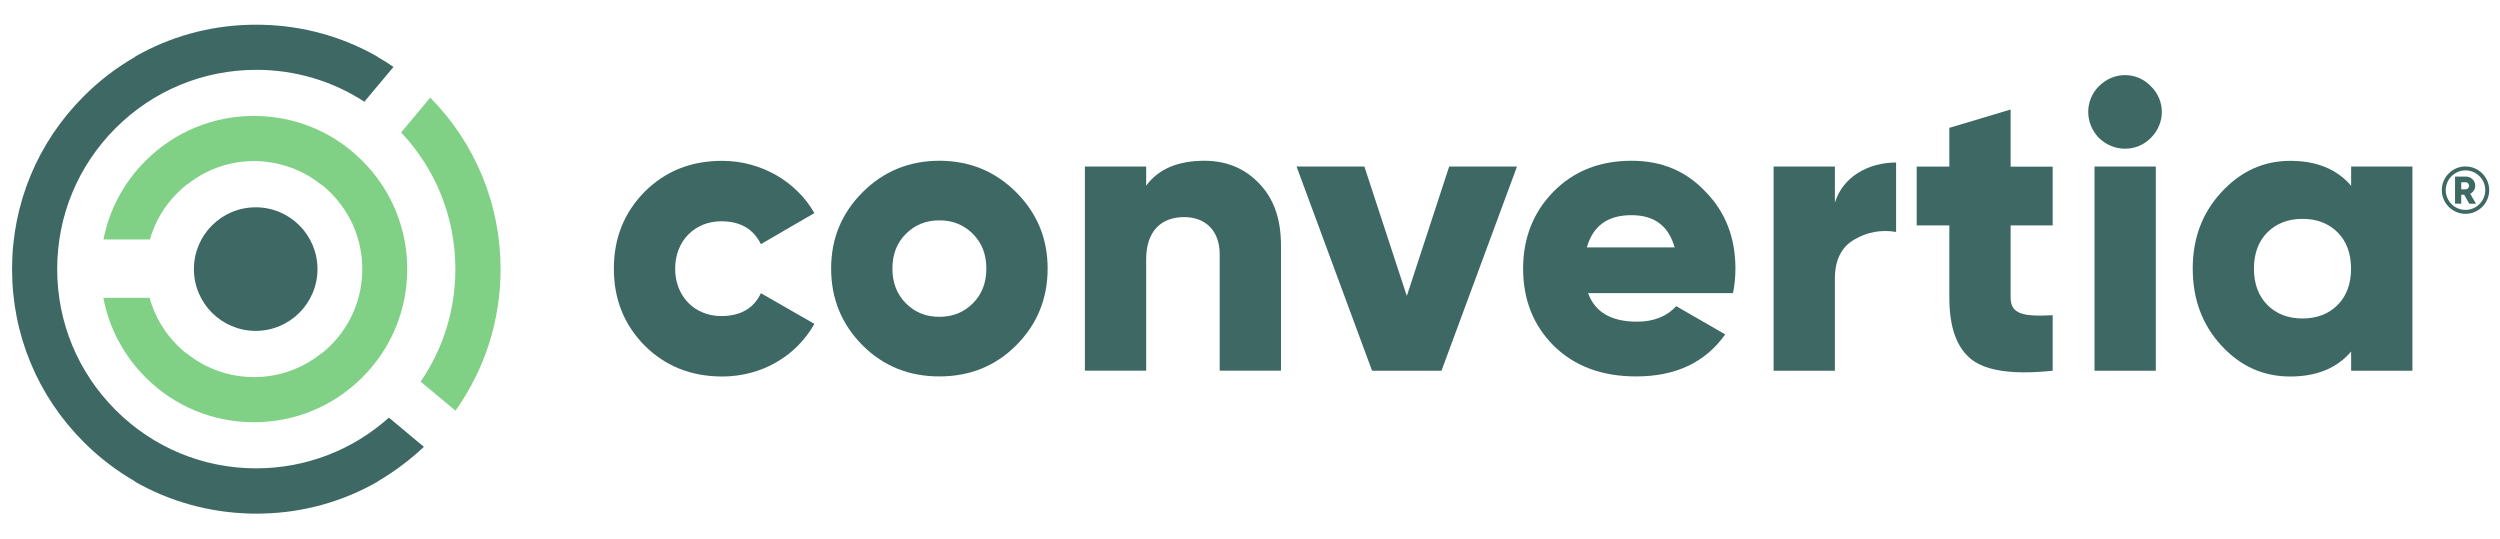
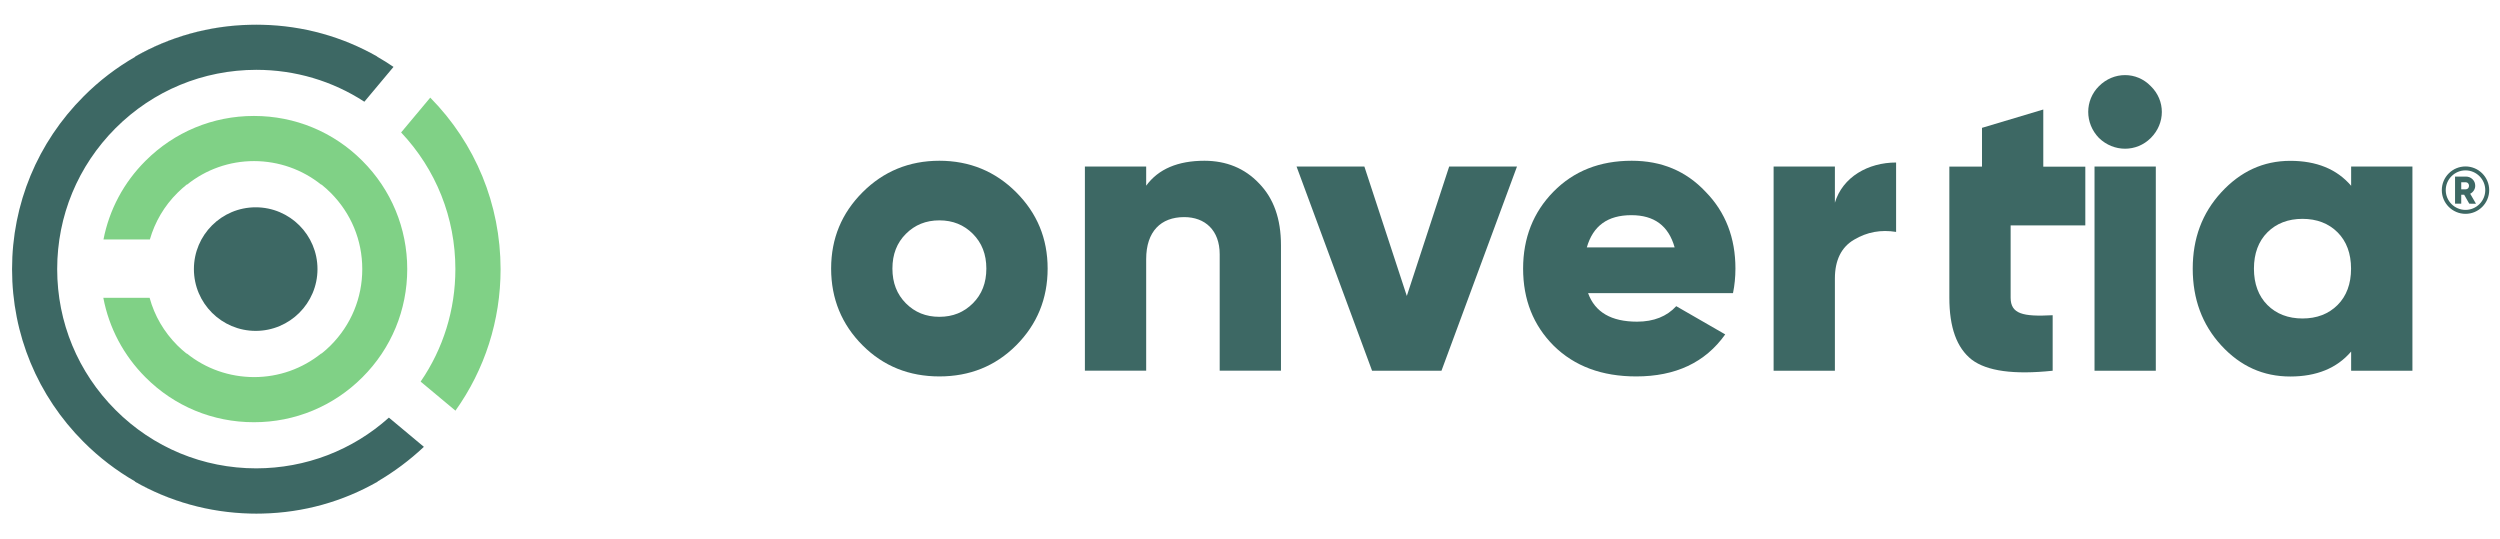
<svg xmlns="http://www.w3.org/2000/svg" version="1.1" id="Capa_1" x="0px" y="0px" viewBox="0 0 2986 643.7" style="enable-background:new 0 0 2986 643.7;" xml:space="preserve">
  <style type="text/css">
	.st0{fill:#3D6864;}
	.st1{fill:#80D186;}
</style>
  <g>
    <path class="st0" d="M306.1,29.5c-0.1,0-0.1,0-0.2,0c-2.3,0-4.6,0-6.9,0.1C301.4,29.5,303.7,29.5,306.1,29.5z" />
    <path class="st0" d="M313.1,29.6c0,0,0.1,0,0.1,0C313.2,29.6,313.2,29.6,313.1,29.6z" />
    <g>
      <g>
        <g>
          <g>
-             <path class="st0" d="M769.8,412.6c-24.4-24.9-36.6-55.1-36.6-91.7s12.2-66.8,36.6-91.7c24.9-24.9,55.6-37.1,92.7-37.1       c46.8,0,88.8,24.9,110.2,62.4l-63.9,37.1c-8.8-18-24.4-27.3-47.3-27.3c-31.7,0-55.1,23.4-55.1,56.6s23.4,56.6,55.1,56.6       c22.9,0,39-9.3,47.3-27.3l63.9,36.6c-21.5,38.5-62.9,62.9-110.2,62.9C825.4,449.6,794.7,437.4,769.8,412.6z" />
-           </g>
+             </g>
          <g>
            <path class="st0" d="M1122,449.6c-36.1,0-66.8-12.2-91.7-37.1c-24.9-24.9-37.6-55.6-37.6-91.7c0-36.1,12.7-66.3,37.6-91.2       c24.9-24.9,55.6-37.6,91.7-37.6s66.8,12.7,91.7,37.6c24.9,24.9,37.6,55.1,37.6,91.2c0,36.1-12.7,66.8-37.6,91.7       C1188.8,437.4,1158.1,449.6,1122,449.6z M1122,378.4c16.1,0,29.3-5.4,40-16.1c10.7-10.7,16.1-24.4,16.1-41.5       c0-17.1-5.4-30.7-16.1-41.5c-10.7-10.7-23.9-16.1-40-16.1c-16.1,0-29.3,5.4-40,16.1c-10.7,10.7-16.1,24.4-16.1,41.5       c0,17.1,5.4,30.7,16.1,41.5C1092.8,373.1,1105.9,378.4,1122,378.4z" />
          </g>
          <g>
            <path class="st0" d="M1503.7,218.9c17.6,18,26.3,42.4,26.3,74.1v149.7h-73.2v-139c0-28.8-17.6-44.4-42.4-44.4       c-27.8,0-45.4,17.1-45.4,50.2v133.2h-73.2V198.9h73.2v22.9c14.6-20,38-29.8,69.7-29.8C1464.7,192.1,1486.6,200.9,1503.7,218.9z       " />
          </g>
          <g>
            <path class="st0" d="M1730.9,198.9h81l-90.2,243.9h-82.9l-90.2-243.9h81l50.7,154.6L1730.9,198.9z" />
          </g>
          <g>
            <path class="st0" d="M1896.8,350.1c8.3,22.9,27.8,34.1,58.5,34.1c20,0,35.6-6.3,46.8-18.5l58.5,33.7       c-23.9,33.7-59.5,50.2-106.3,50.2c-41,0-73.7-12.2-98.5-36.6c-24.4-24.4-36.6-55.1-36.6-92.2c0-36.6,12.2-67.3,36.1-91.7       c24.4-24.9,55.6-37.1,93.6-37.1c35.6,0,64.9,12.2,88.3,37.1c23.9,24.4,35.6,55.1,35.6,91.7c0,10.2-1,20-2.9,29.3H1896.8z        M2000.2,295.5c-7.3-25.9-24.4-38.5-51.7-38.5c-28.3,0-45.8,12.7-53.2,38.5H2000.2z" />
          </g>
          <g>
            <path class="st0" d="M2191.5,242.4c9.3-31.2,40-48.3,73.2-48.3V277c-18-2.9-34.6,0-50.2,9.3c-15.1,8.8-22.9,24.4-22.9,46.3       v110.2h-73.2V198.9h73.2V242.4z" />
          </g>
          <g>
-             <path class="st0" d="M2451.7,269.2h-50.2v86.3c0,19.5,14.6,22.9,50.2,21v66.3c-46.3,4.9-78.5,0.5-96.6-13.2       c-18-14.1-26.8-38.5-26.8-74.1v-86.3h-39v-70.2h39v-46.3l73.2-21.9v68.3h50.2V269.2z" />
+             <path class="st0" d="M2451.7,269.2h-50.2v86.3c0,19.5,14.6,22.9,50.2,21v66.3c-46.3,4.9-78.5,0.5-96.6-13.2       c-18-14.1-26.8-38.5-26.8-74.1v-86.3v-70.2h39v-46.3l73.2-21.9v68.3h50.2V269.2z" />
          </g>
          <g>
            <path class="st0" d="M2507,164.8c-17.1-17.6-17.1-44.9,0-61.9c17.6-17.6,44.9-17.6,61.9,0c17.6,17.1,17.6,44.4,0,61.9       C2551.9,181.9,2524.6,181.9,2507,164.8z M2501.7,442.8V198.9h73.2v243.9H2501.7z" />
          </g>
          <g>
            <path class="st0" d="M2808.2,198.9h73.2v243.9h-73.2v-22.9c-17.1,20-41.5,29.8-72.7,29.8c-32.2,0-59.5-12.2-82.4-37.1       c-22.9-24.9-34.1-55.6-34.1-91.7c0-36.1,11.2-66.3,34.1-91.2c22.9-24.9,50.2-37.6,82.4-37.6c31.2,0,55.6,9.8,72.7,29.8V198.9z        M2750.1,380.4c17.1,0,31.2-5.4,41.9-16.1c10.7-10.7,16.1-25.4,16.1-43.4c0-18-5.4-32.7-16.1-43.4       c-10.7-10.7-24.9-16.1-41.9-16.1c-17.1,0-31.2,5.4-41.9,16.1c-10.7,10.7-16.1,25.4-16.1,43.4c0,18,5.4,32.7,16.1,43.4       C2718.9,375,2733.1,380.4,2750.1,380.4z" />
          </g>
        </g>
        <path class="st0" d="M2949.3,243.3l-6.1-10.7h-3.5v10.7h-7.4v-32.4h13c3.1,0,5.7,1.1,7.9,3.2s3.2,4.8,3.2,7.9     c0,3.9-2.4,7.6-6,9.4l6.9,11.9H2949.3z M2939.7,217.8v8.3h5.6c2,0,3.7-1.8,3.7-4.2c0-2.4-1.7-4.2-3.7-4.2H2939.7z M2944.8,203.5     c13,0,23.6,10.6,23.6,23.6c0,13-10.6,23.6-23.6,23.6s-23.6-10.6-23.6-23.6C2921.2,214.1,2931.8,203.5,2944.8,203.5 M2944.8,198.8     c-15.6,0-28.3,12.7-28.3,28.3s12.7,28.3,28.3,28.3s28.3-12.7,28.3-28.3S2960.4,198.8,2944.8,198.8L2944.8,198.8z" />
      </g>
      <path class="st0" d="M298.9,29.6c-49,1.1-95.9,14.3-137.4,38l0.1,0.2C203.1,44,250,30.8,298.9,29.6z" />
      <path class="st0" d="M397.3,526.1C397.3,526.1,397.3,526.1,397.3,526.1C397.3,526.1,397.3,526.1,397.3,526.1z" />
      <path class="st0" d="M161.3,574.9l-0.1,0.2c41.6,23.8,88.7,37,137.8,38.2C249.9,612.1,202.8,598.8,161.3,574.9z" />
      <path class="st0" d="M387.3,526.1c1.6,0,3.2,0.1,4.8,0.1c0,0,0.1,0,0.1,0C390.6,526.2,388.9,526.2,387.3,526.1z" />
      <path class="st0" d="M506.3,533.7l-41.8-34.9c-43.6,39.1-99.4,60.5-158.4,60.6c-63.5,0-123.2-24.8-168.1-69.7    C93.1,444.7,68.3,385,68.3,321.4S93.1,198.1,138,153.1c44.9-44.9,104.6-69.6,168.1-69.7c46.5,0,91,13.3,129.1,38.1L470,79.9    c-6.3-4.3-12.8-8.4-19.4-12.1l0.1-0.2c-41.5-23.7-88.5-36.9-137.4-38c0,0-0.1,0-0.1,0c-2.3-0.1-4.6-0.1-6.9-0.1    c-0.1,0-0.1,0-0.2,0c-0.1,0-0.1,0-0.2,0c-2.3,0-4.6,0-6.9,0.1c0,0-0.1,0-0.1,0c-49,1.1-95.9,14.3-137.4,38l0.1,0.2    c-22.3,12.8-43.1,28.6-61.7,47.3c-55.1,55.1-85.5,128.4-85.5,206.4s30.4,151.3,85.5,206.4c18.6,18.6,39.2,34.3,61.4,47.1l-0.1,0.2    c41.6,23.8,88.7,37,137.8,38.2c0,0,0.1,0,0.1,0c2.3,0.1,4.6,0.1,6.9,0.1c0.1,0,0.1,0,0.2,0c0.1,0,0.1,0,0.2,0c2.3,0,4.6,0,6.9-0.1    c0,0,0.1,0,0.1,0c49.1-1.1,96.1-14.3,137.8-38.2l-0.1-0.2C470.7,563.5,489.3,549.7,506.3,533.7z" />
      <g>
        <path class="st1" d="M513.9,116.6l-34.8,41.6c41.8,44.3,64.8,102,64.8,163.2c0,48.7-14.5,95.1-41.5,134.4l41.6,34.7     c35-49.1,53.9-107.6,53.9-169.1C597.8,244.2,568,171.5,513.9,116.6z" />
      </g>
      <g>
        <path class="st1" d="M178.7,355.7c5.8,21.3,17.1,40.8,33.2,56.9c3.5,3.5,7.2,6.7,11,9.8c0-0.1,0-0.2,0.1-0.3     c22.7,18.3,50.8,28.2,80.4,28.3c29.6,0,57.6-10,80.4-28.3c0,0.1,0,0.2,0.1,0.3c3.8-3,7.5-6.3,11-9.8     c24.4-24.4,37.8-56.7,37.8-91.2s-13.4-66.8-37.8-91.2c-3.5-3.5-7.2-6.8-11.1-9.9c0,0.1,0,0.2-0.1,0.3     c-22.7-18.2-50.7-28.1-80.2-28.2c-29.5,0-57.5,10-80.2,28.2c0-0.1,0-0.2-0.1-0.3c-3.8,3.1-7.6,6.4-11.1,9.9     C196.1,246,185,265.2,179,286h-55.4c6.9-35.4,24.1-67.9,50.2-93.9c34.5-34.5,80.5-53.6,129.3-53.6c0.1,0,0.1,0,0.2,0     c0.1,0,0.1,0,0.2,0c48.8,0,94.8,19,129.3,53.6c34.5,34.5,53.6,80.5,53.6,129.3s-19,94.8-53.6,129.3     c-34.5,34.5-80.5,53.6-129.3,53.6c-0.1,0-0.1,0-0.2,0c-0.1,0-0.1,0-0.2,0c-48.8,0-94.8-19-129.3-53.6     c-26.3-26.3-43.6-59.2-50.4-95H178.7z" />
      </g>
      <path class="st0" d="M231.6,321.4c0,40.8,33.1,73.8,73.8,73.8s73.8-33.1,73.8-73.8c0-40.8-33.1-73.8-73.8-73.8    S231.6,280.6,231.6,321.4L231.6,321.4z" />
    </g>
  </g>
</svg>